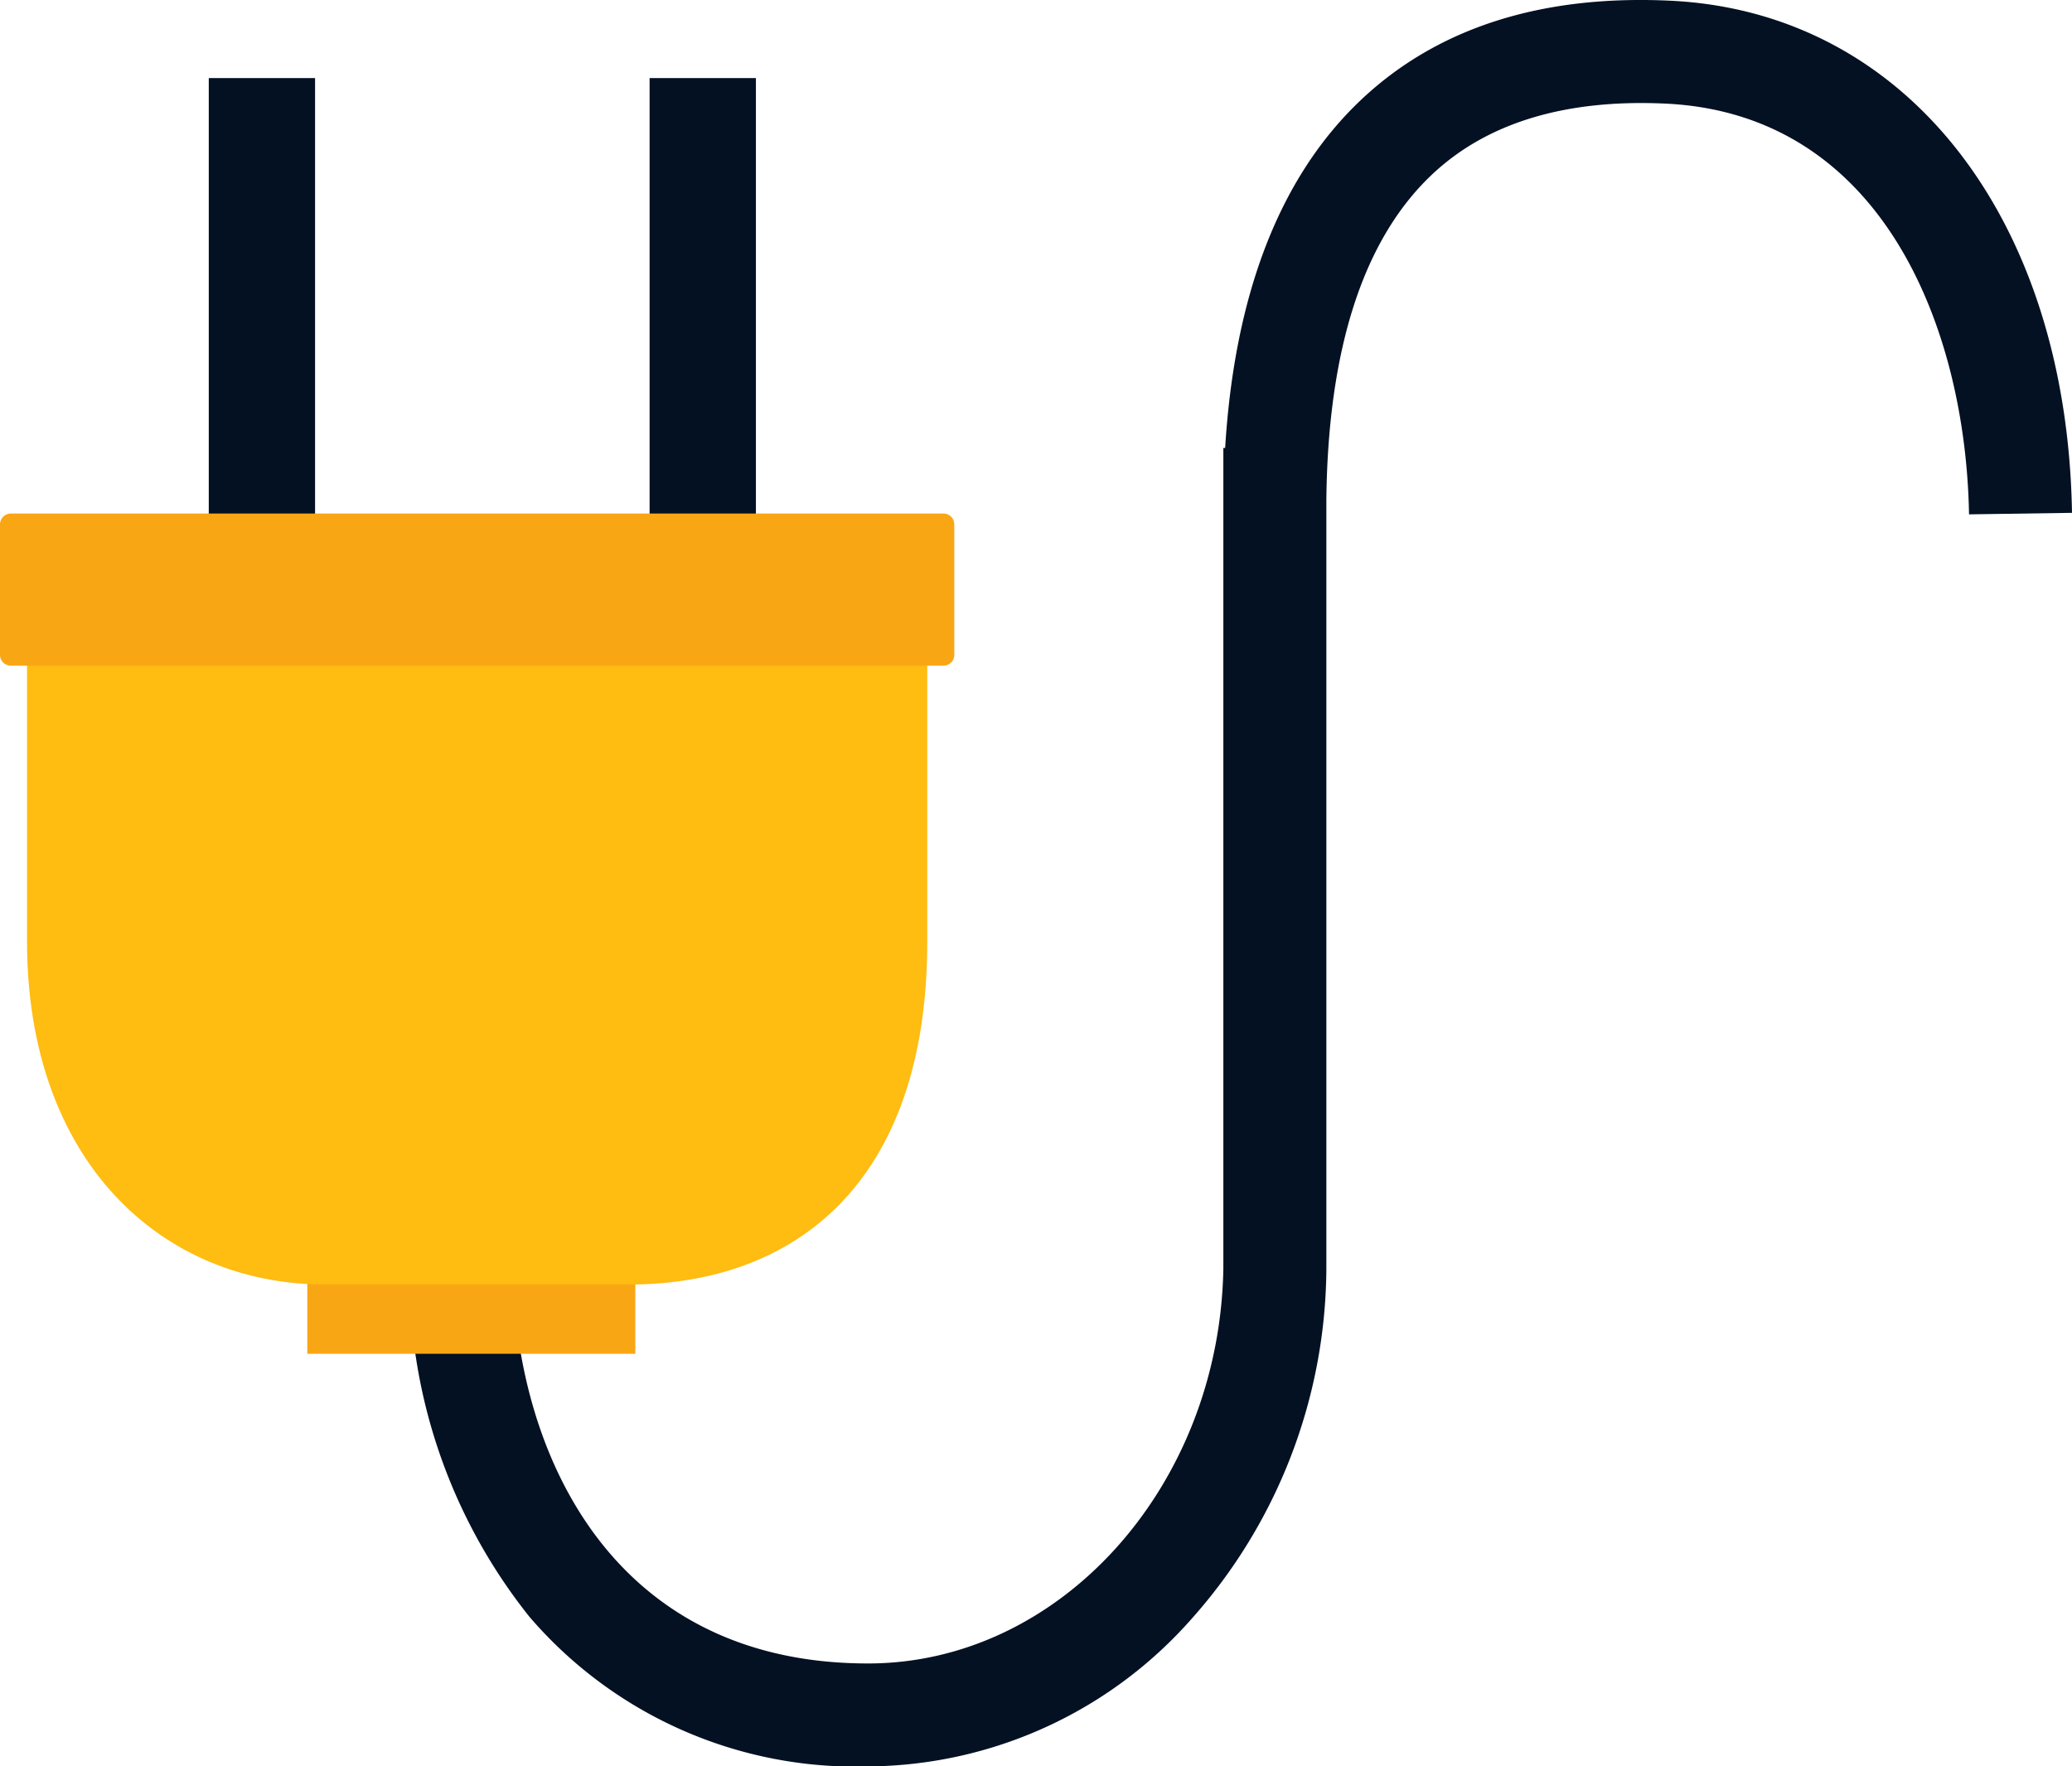
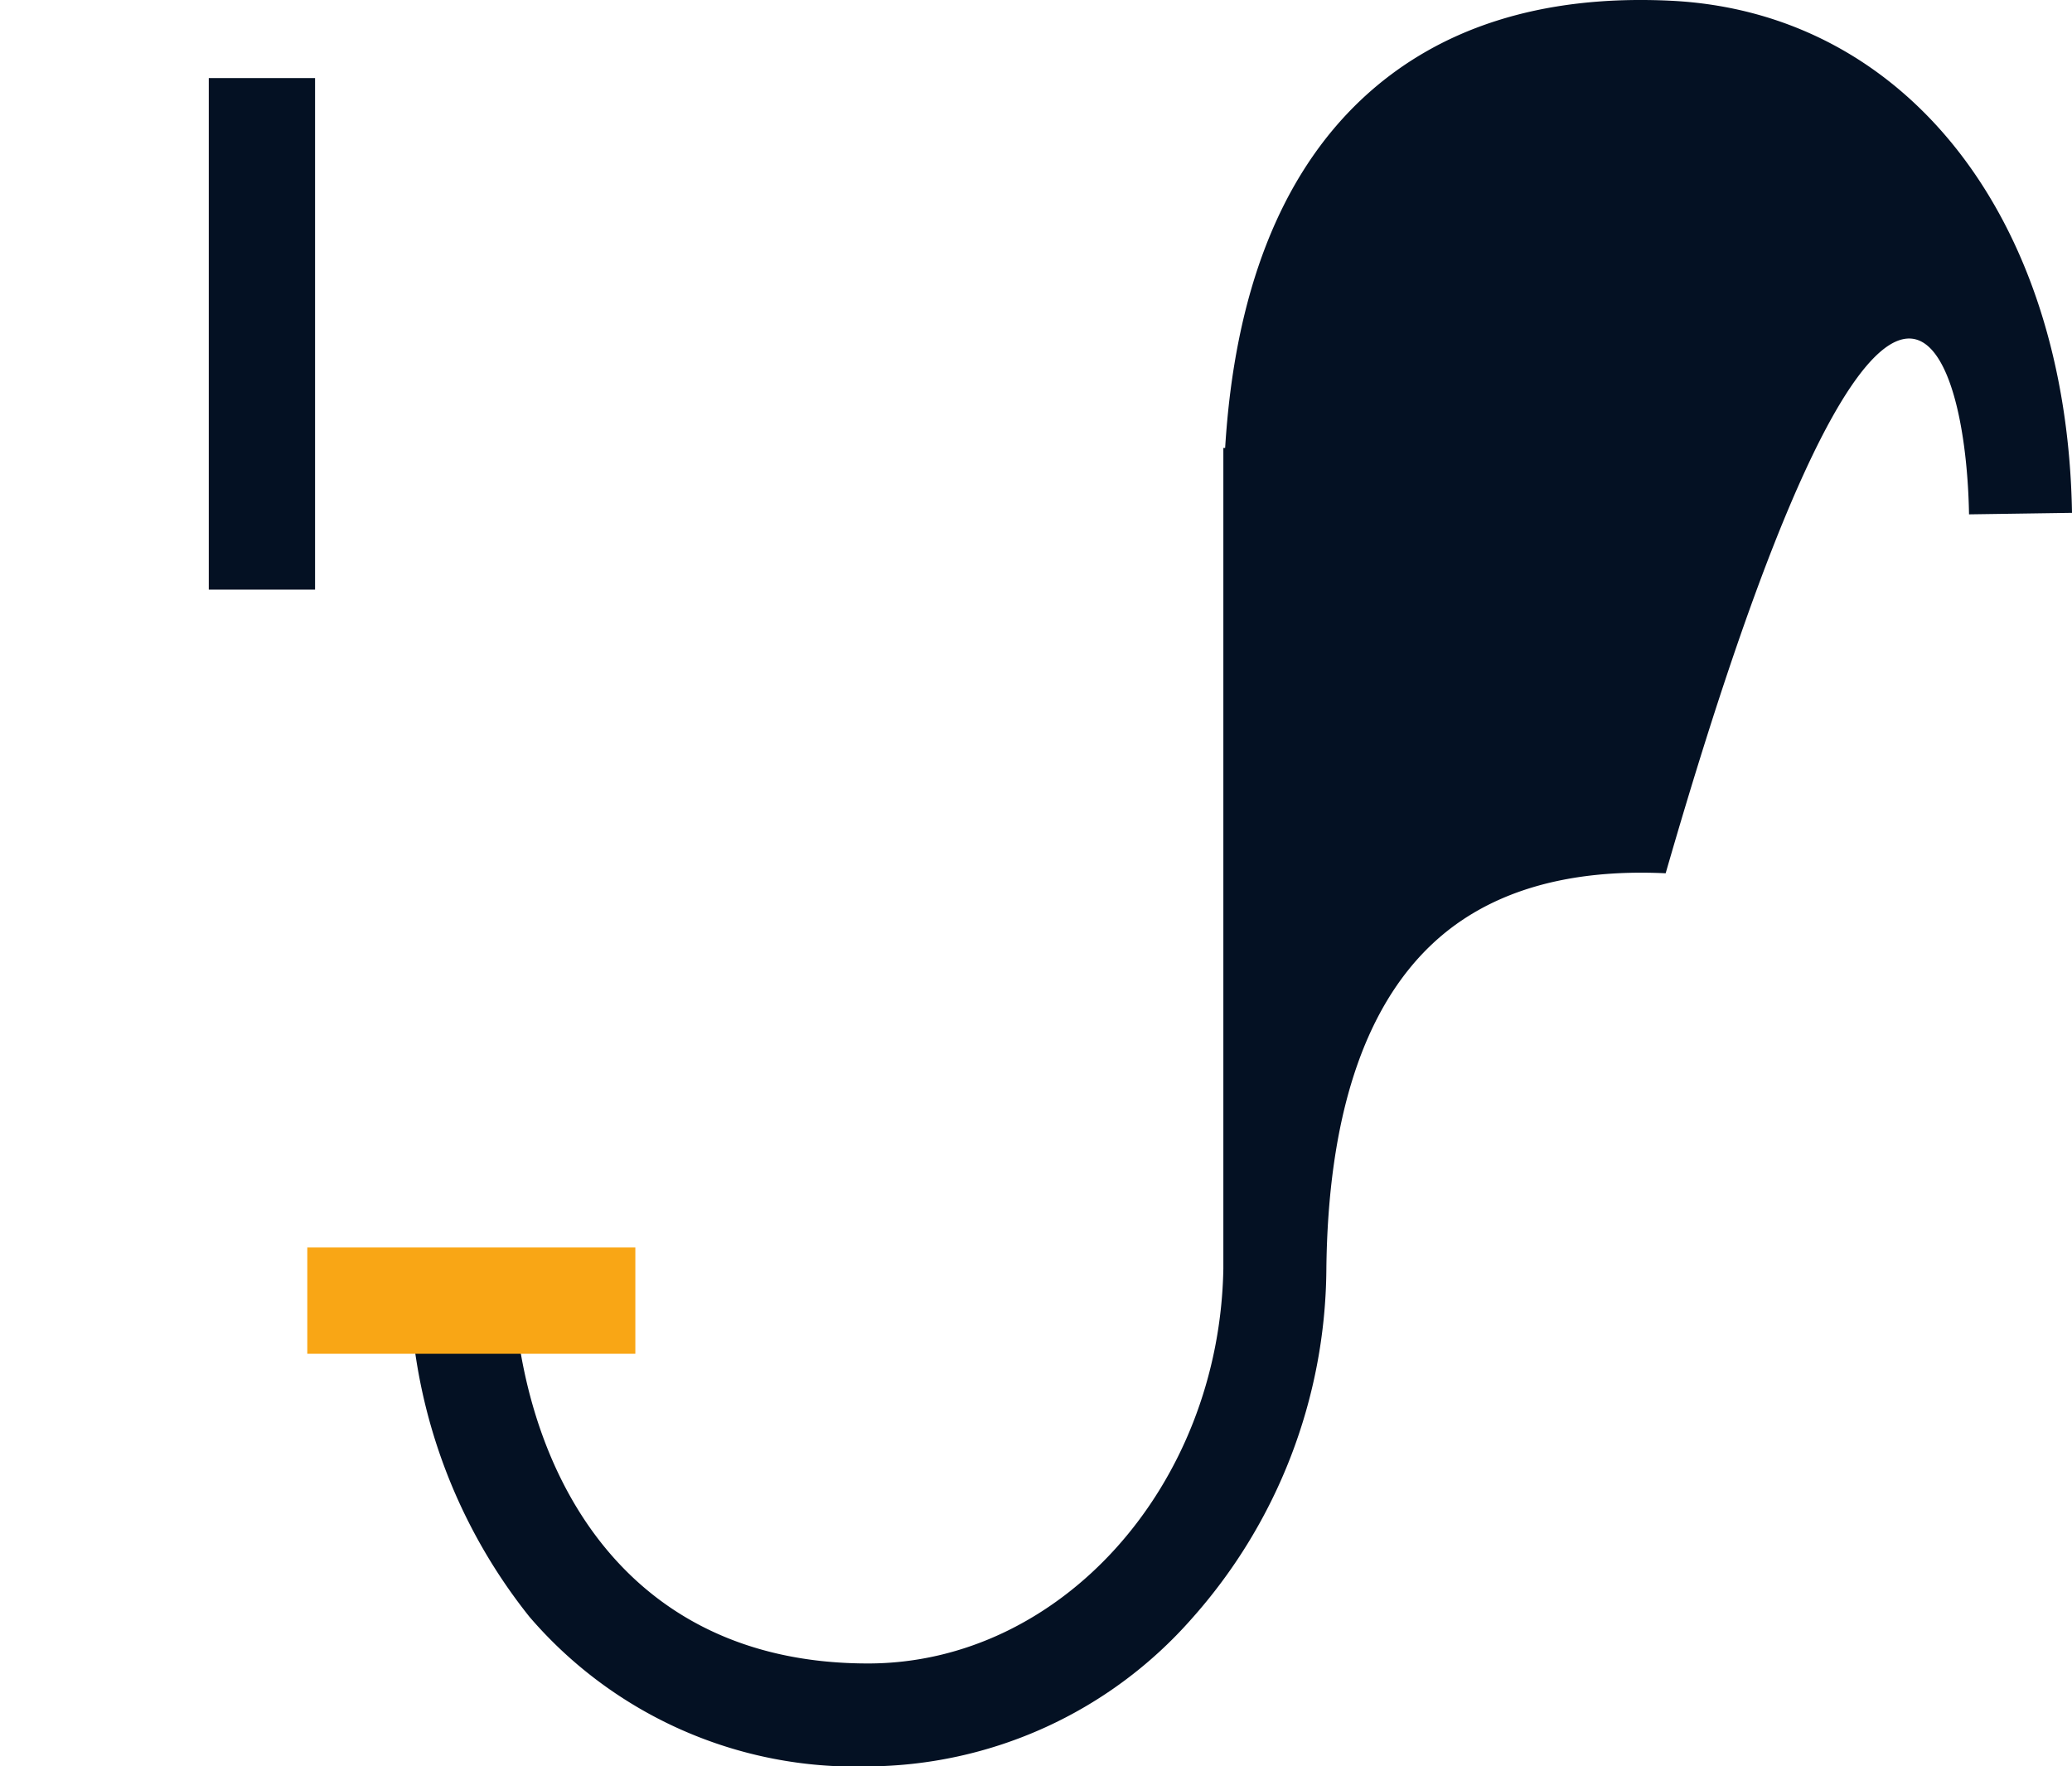
<svg xmlns="http://www.w3.org/2000/svg" width="79.496" height="67.778" viewBox="0 0 79.496 67.778">
  <g id="Group_222677" data-name="Group 222677" transform="translate(79.496 67.778) rotate(180)">
    <g id="Group_222676" data-name="Group 222676" transform="translate(0 0)">
-       <path id="Path_108615" data-name="Path 108615" d="M46.192,0a16.678,16.678,0,0,0-12.4,5.647,20.355,20.355,0,0,0-5.184,13.408V48.587c-.059,5.81-1.424,10.014-4.055,12.495-2.111,1.991-5.127,2.9-8.963,2.72C7.188,63.4,4.07,55.056,3.951,48.042L0,48.1C.189,59.42,6.378,67.315,15.4,67.75c4.95.239,8.942-1.038,11.865-3.792,3.109-2.933,4.862-7.426,5.226-13.368h.069V19.1c.149-8.358,6.26-15.15,13.632-15.15,9.949,0,13.561,8.235,13.632,15.29l3.953-.04A21.031,21.031,0,0,0,59.183,5.741,16.475,16.475,0,0,0,46.192,0Z" fill="#041123" />
+       <path id="Path_108615" data-name="Path 108615" d="M46.192,0a16.678,16.678,0,0,0-12.4,5.647,20.355,20.355,0,0,0-5.184,13.408c-.059,5.81-1.424,10.014-4.055,12.495-2.111,1.991-5.127,2.9-8.963,2.72C7.188,63.4,4.07,55.056,3.951,48.042L0,48.1C.189,59.42,6.378,67.315,15.4,67.75c4.95.239,8.942-1.038,11.865-3.792,3.109-2.933,4.862-7.426,5.226-13.368h.069V19.1c.149-8.358,6.26-15.15,13.632-15.15,9.949,0,13.561,8.235,13.632,15.29l3.953-.04A21.031,21.031,0,0,0,59.183,5.741,16.475,16.475,0,0,0,46.192,0Z" fill="#041123" />
    </g>
    <rect id="Rectangle_167048" data-name="Rectangle 167048" width="12.586" height="4.078" transform="translate(55.12 15.833)" fill="#f9a615" />
-     <rect id="Rectangle_167049" data-name="Rectangle 167049" width="4.079" height="19.628" transform="translate(50.494 45.154)" fill="#041123" />
    <rect id="Rectangle_167050" data-name="Rectangle 167050" width="4.078" height="19.628" transform="translate(67.408 45.154)" fill="#041123" />
-     <path id="Path_108616" data-name="Path 108616" d="M0,26V13.155C0,3.848,5.125,0,11.446,0H23.092c6.323,0,11.446,4.776,11.446,13.155V26Z" transform="translate(43.92 18.49)" fill="#ffbc11" />
-     <path id="Rectangle_167051" data-name="Rectangle 167051" d="M.413,0H36.2a.413.413,0,0,1,.413.413V5.421a.416.416,0,0,1-.416.416H.416A.416.416,0,0,1,0,5.421V.413A.413.413,0,0,1,.413,0Z" transform="translate(42.883 42.236)" fill="#f9a615" />
  </g>
</svg>